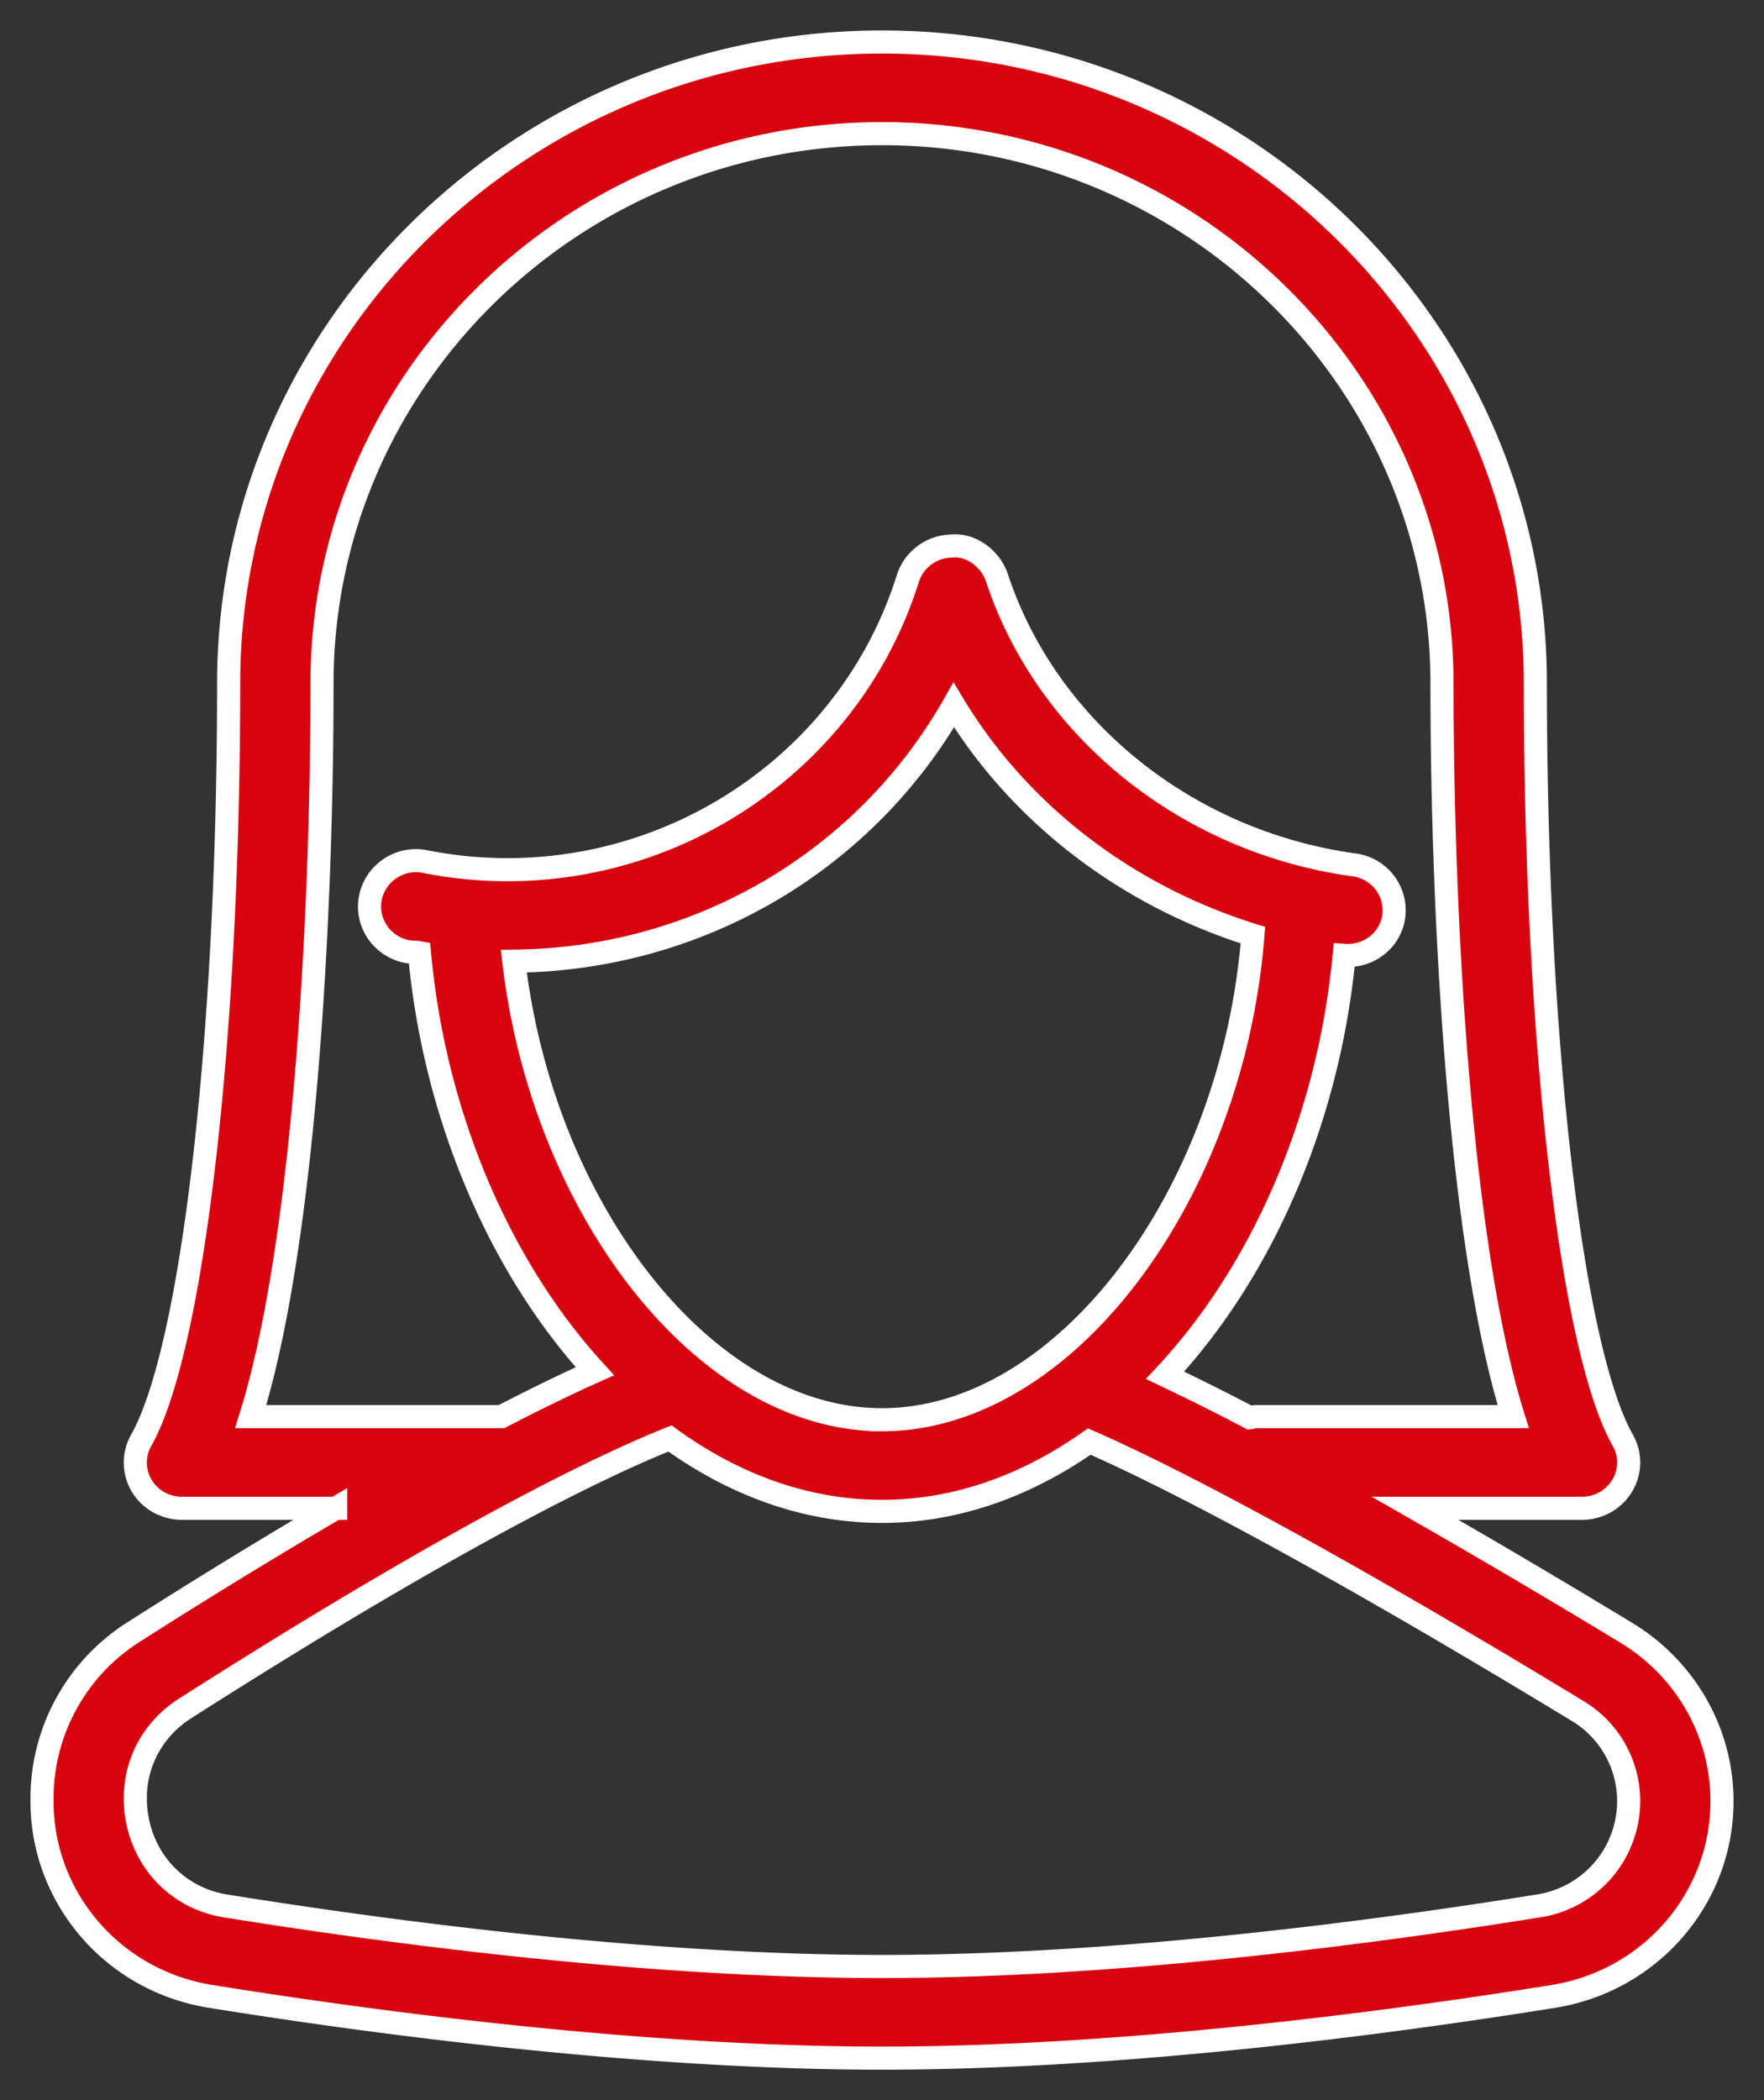
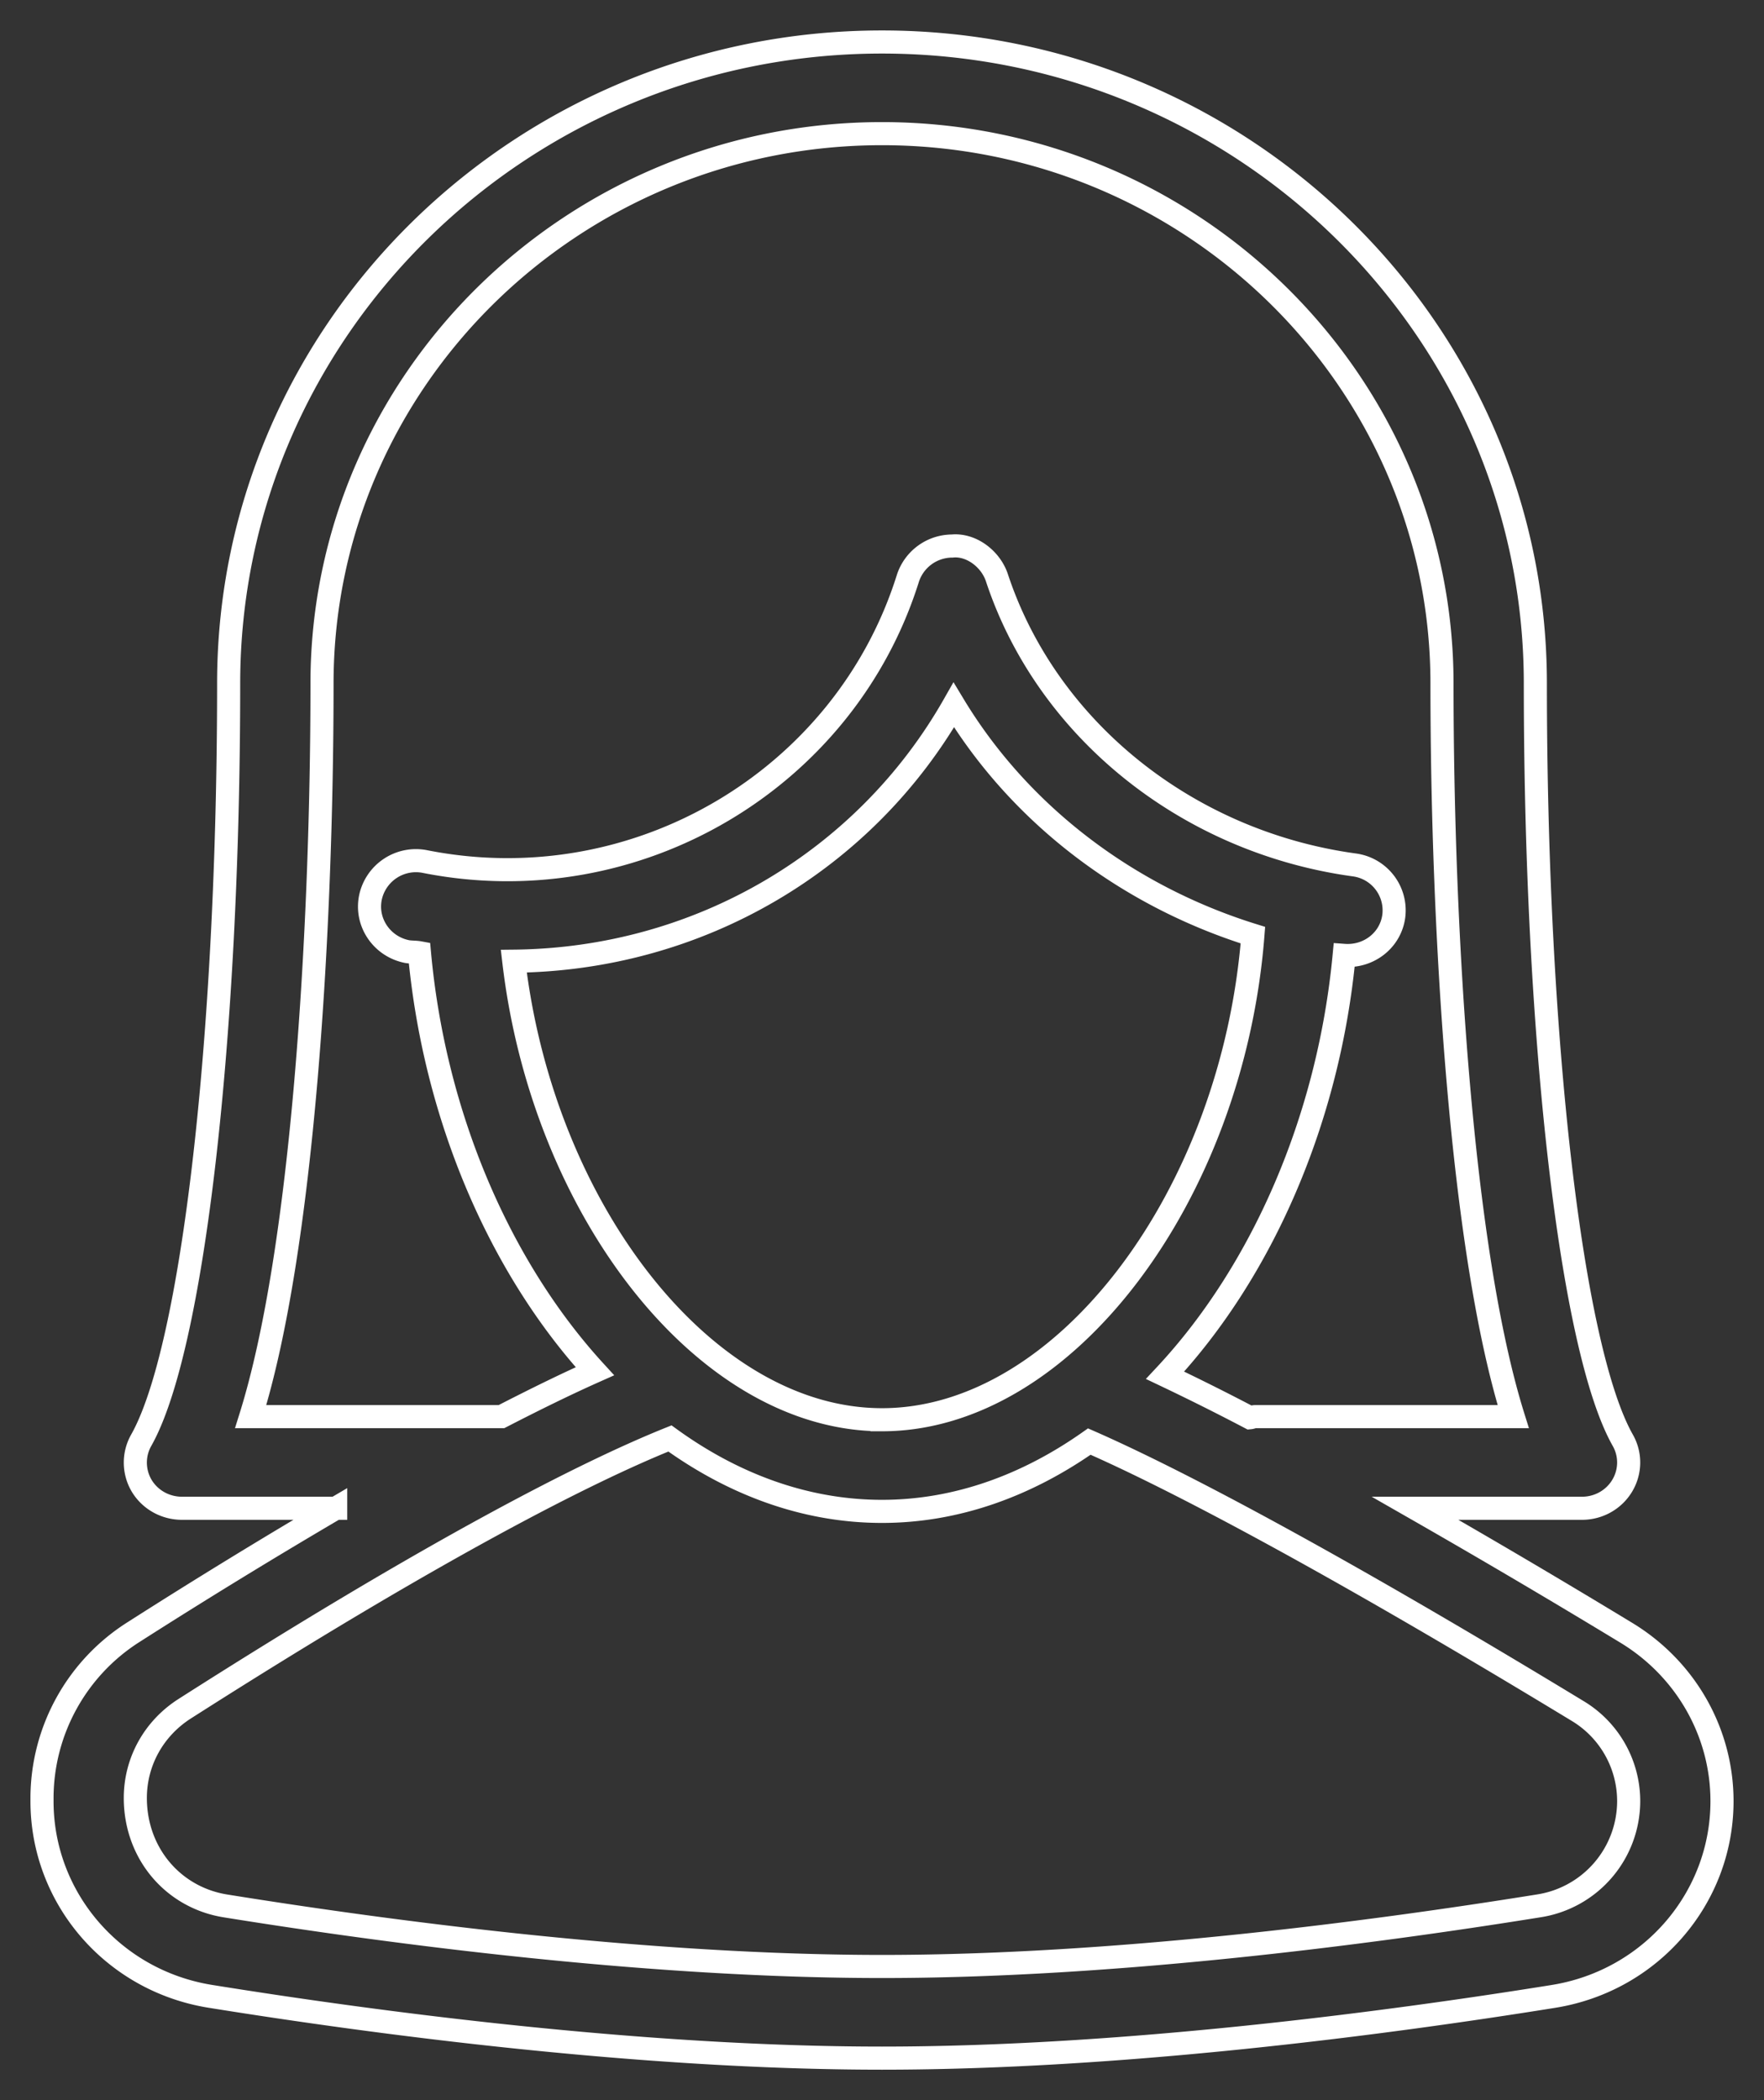
<svg xmlns="http://www.w3.org/2000/svg" width="42" height="50" viewBox="0 0 42 50">
  <rect x="0" y="0" width="42" height="50" fill="#333333" stroke="none" />
  <g fill="none" fill-rule="evenodd">
-     <path d="M36.631 45.376c-4.102.659-10.144 1.442-15.631 1.442-5.489 0-11.531-.783-15.633-1.442-1.243-.2-2.145-1.25-2.145-2.57 0-.862.438-1.654 1.176-2.125 5.953-3.799 9.586-5.645 11.553-6.434 1.513 1.095 3.229 1.736 5.049 1.736 1.776 0 3.449-.615 4.936-1.662 1.926.844 5.542 2.72 11.617 6.408a2.505 2.505 0 0 1 1.225 2.153 2.527 2.527 0 0 1-2.147 2.494zM21 33.801c-4.216 0-8.076-5.002-8.767-10.917 4.427-.044 8.37-2.4 10.476-6.099 1.564 2.59 4.12 4.545 7.122 5.479-.482 6.181-4.469 11.537-8.831 11.537zm-15.031-.074c1.24-3.962 1.698-11.54 1.698-17.454 0-7.218 5.98-13.091 13.333-13.091 7.351 0 13.333 5.873 13.333 13.09 0 5.916.458 13.493 1.696 17.455h-6.14c-.047 0-.085.022-.129.026a57.367 57.367 0 0 0-2.02-1.01c2.309-2.47 3.896-6.096 4.264-9.997.58.042 1.098-.353 1.18-.925a1.092 1.092 0 0 0-.946-1.23c-3.974-.548-7.311-3.232-8.502-6.836-.15-.452-.614-.799-1.065-.755a1.113 1.113 0 0 0-1.055.77c-1.498 4.772-6.443 7.737-11.487 6.744a1.107 1.107 0 0 0-1.309.855c-.12.59.269 1.166.871 1.286.098.017.198.01.296.028.353 3.875 1.906 7.484 4.177 9.964-.7.312-1.45.681-2.224 1.08H5.969zm32.751 5.145a226.615 226.615 0 0 0-5.027-2.963h3.974c.393 0 .757-.203.957-.537.2-.333.205-.746.014-1.082-1.227-2.166-2.082-9.576-2.082-18.017C36.556 7.853 29.578 1 21 1S5.444 7.853 5.444 16.273c0 8.441-.857 15.85-2.082 18.017-.19.336-.186.749.011 1.082.2.334.565.537.96.537h3.66a149.14 149.14 0 0 0-4.806 2.943A4.689 4.689 0 0 0 1 42.806v.076c0 2.306 1.689 4.274 4.009 4.647C8.978 48.167 15.27 49 21 49c5.727 0 12.022-.833 15.989-1.47 2.32-.374 4.011-2.342 4.011-4.648 0-1.636-.862-3.15-2.28-4.01z" fill="#D70410" />
    <path d="M36.631 45.376c-4.102.659-10.144 1.442-15.631 1.442-5.489 0-11.531-.783-15.633-1.442-1.243-.2-2.145-1.25-2.145-2.57 0-.862.438-1.654 1.176-2.125 5.953-3.799 9.586-5.645 11.553-6.434 1.513 1.095 3.229 1.736 5.049 1.736 1.776 0 3.449-.615 4.936-1.662 1.926.844 5.542 2.72 11.617 6.408a2.505 2.505 0 0 1 1.225 2.153 2.527 2.527 0 0 1-2.147 2.494zM21 33.801c-4.216 0-8.076-5.002-8.767-10.917 4.427-.044 8.37-2.4 10.476-6.099 1.564 2.59 4.12 4.545 7.122 5.479-.482 6.181-4.469 11.537-8.831 11.537zm-15.031-.074c1.24-3.962 1.698-11.54 1.698-17.454 0-7.218 5.98-13.091 13.333-13.091 7.351 0 13.333 5.873 13.333 13.09 0 5.916.458 13.493 1.696 17.455h-6.14c-.047 0-.085.022-.129.026a57.367 57.367 0 0 0-2.02-1.01c2.309-2.47 3.896-6.096 4.264-9.997.58.042 1.098-.353 1.18-.925a1.092 1.092 0 0 0-.946-1.23c-3.974-.548-7.311-3.232-8.502-6.836-.15-.452-.614-.799-1.065-.755a1.113 1.113 0 0 0-1.055.77c-1.498 4.772-6.443 7.737-11.487 6.744a1.107 1.107 0 0 0-1.309.855c-.12.59.269 1.166.871 1.286.098.017.198.01.296.028.353 3.875 1.906 7.484 4.177 9.964-.7.312-1.45.681-2.224 1.08H5.969zm32.751 5.145a226.615 226.615 0 0 0-5.027-2.963h3.974c.393 0 .757-.203.957-.537.2-.333.205-.746.014-1.082-1.227-2.166-2.082-9.576-2.082-18.017C36.556 7.853 29.578 1 21 1S5.444 7.853 5.444 16.273c0 8.441-.857 15.85-2.082 18.017-.19.336-.186.749.011 1.082.2.334.565.537.96.537h3.66a149.14 149.14 0 0 0-4.806 2.943A4.689 4.689 0 0 0 1 42.806v.076c0 2.306 1.689 4.274 4.009 4.647C8.978 48.167 15.27 49 21 49c5.727 0 12.022-.833 15.989-1.47 2.32-.374 4.011-2.342 4.011-4.648 0-1.636-.862-3.15-2.28-4.01z" stroke="#FFF" stroke-width=".55" />
  </g>
</svg>